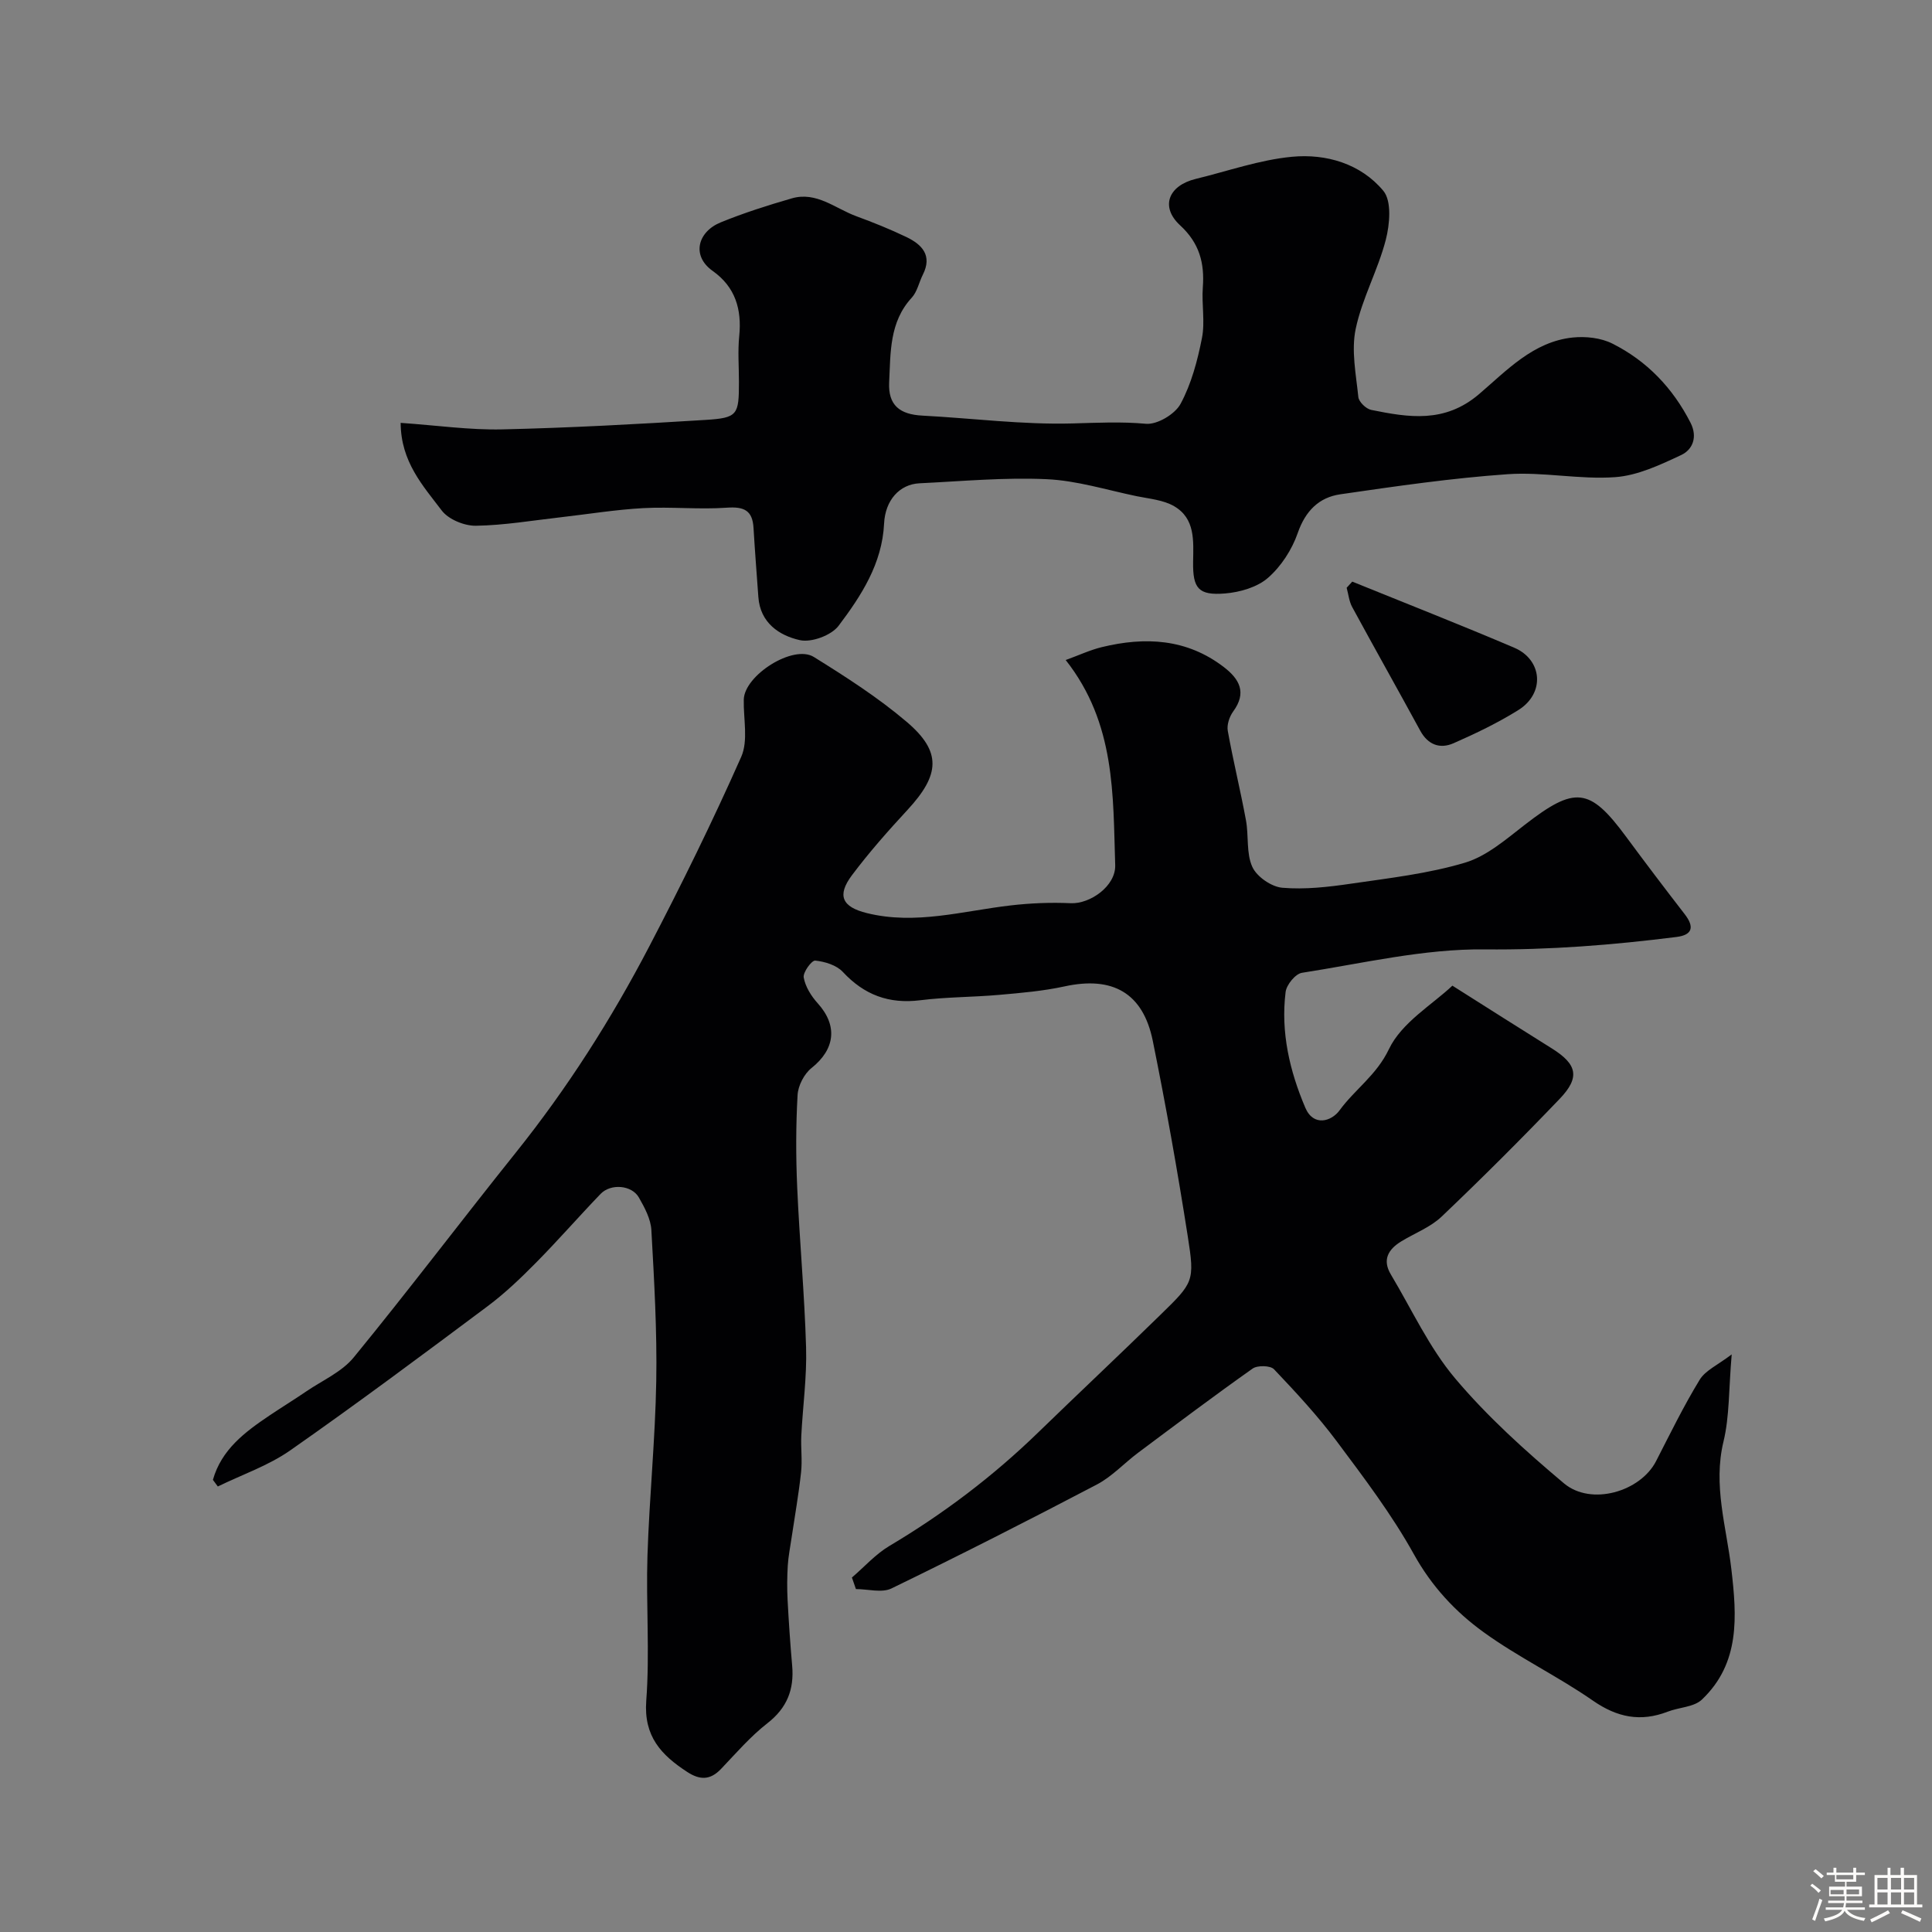
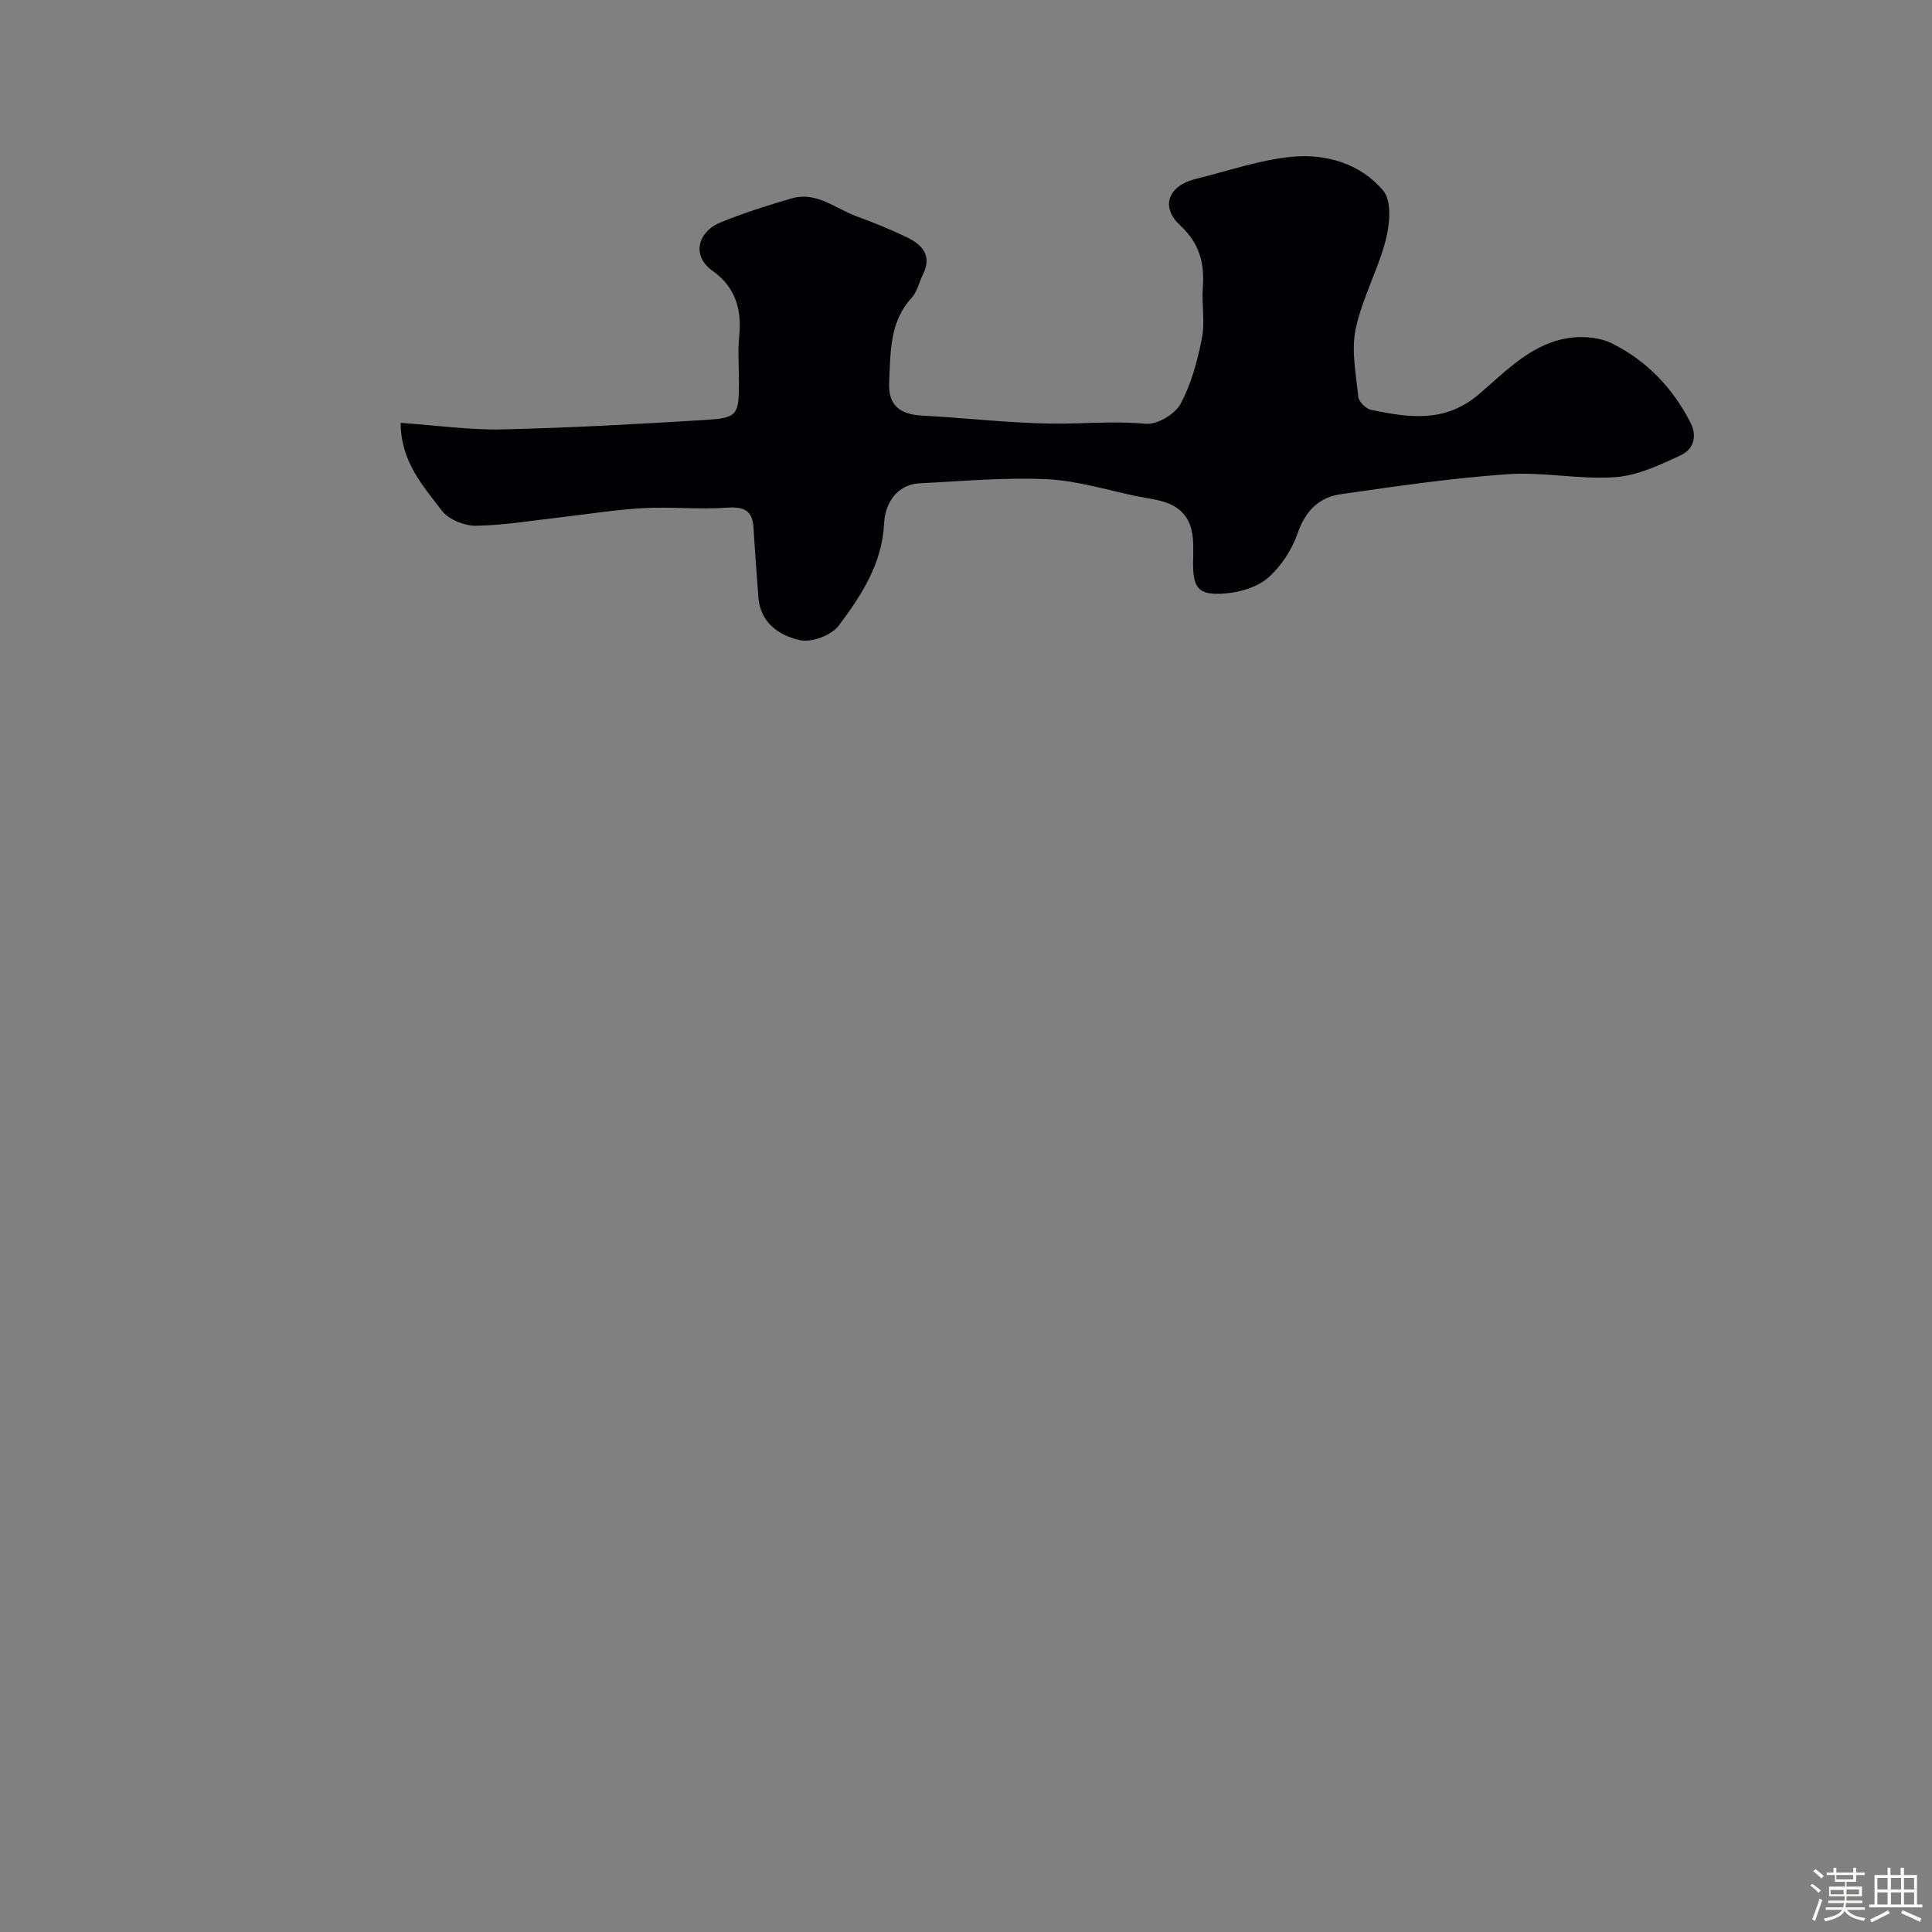
<svg xmlns="http://www.w3.org/2000/svg" enable-background="new 0 0 400 400" viewBox="0 0 400 400">
  <rect x="0" y="0" width="400" height="400" fill="#808080" stroke="none" />
  <path d="m374.8 390.4.4-.4c.7.5 1.3 1 1.8 1.4l-.5.5c-.5-.6-1.1-1.1-1.7-1.5zm1 7.3-.6-.3c.5-1.4 1.1-2.8 1.5-4.3.2.1.4.2.6.3-.5 1.3-1 2.8-1.5 4.3zm-.4-10.3.5-.4c.4.3 1 .8 1.7 1.4l-.5.5c-.5-.5-1.1-1-1.7-1.5zm2.5.3h1.7v-1h.6v1h3.5v-1h.6v1h1.8v.5h-1.8v1.4h-2v1h3.2v2h-3.2v.9h3.3v.5h-3.4c0 .3-.1.6-.1.9h4v.5h-3.7c.7.9 1.9 1.5 3.8 1.7-.1.2-.2.4-.3.6-2.1-.4-3.5-1.1-4-2.1-.4 1-1.8 1.7-4 2.2-.1-.2-.2-.4-.3-.6 2.1-.4 3.4-1 3.8-1.8h-3.4v-.5h3.6c.1-.3.1-.6.2-.9h-3.3v-.5h3.4c0-.3 0-.6 0-.9h-3.2v-2h3.3v-1h-2.1v-1.4h-1.7v-.5zm1.1 3.5v1h2.7c0-.3 0-.4 0-.4 0-.1 0-.2 0-.2 0-.1 0-.2 0-.3h-2.7zm1.2-3v.9h3.5v-.9zm4.7 3h-2.6v.6.4h2.6z" fill="#fcfbfa" />
  <path d="m393.6 386.7h.6v1.5h2.7v6.1h1.1v.6h-11v-.6h1.1v-6.1h2.7v-1.5h.6v1.5h2.1v-1.5zm-2.7 8.8.4.6c-1.2.6-2.5 1.3-3.8 1.9-.1-.2-.2-.4-.3-.6 1.2-.6 2.5-1.2 3.7-1.9zm-2.2-6.7v2.4h2.1v-2.4zm0 3v2.5h2.1v-2.5zm2.8-3v2.4h2.1v-2.4zm0 3v2.5h2.1v-2.5zm6 6.1c-1.4-.7-2.7-1.3-3.9-1.8l.3-.6c1.5.6 2.7 1.2 3.9 1.7zm-1.2-9.1h-2.1v2.4h2.1zm-2.1 3v2.5h2.1v-2.5z" fill="#fcfbfa" />
  <g fill="#010103">
-     <path d="m44.08 306.39c1.77-6.27 6.61-9.89 11.69-13.31 2.53-1.7 5.14-3.3 7.66-5.02 3.34-2.27 7.35-4.02 9.81-7.03 11.41-13.94 22.28-28.32 33.54-42.38 10.66-13.31 19.77-27.61 27.63-42.68 6.73-12.9 13.16-25.98 19.05-39.27 1.49-3.37.44-7.87.53-11.85.11-5.03 10.24-11.49 14.51-8.83 6.64 4.13 13.29 8.39 19.23 13.44 7.28 6.19 6.88 10.95.16 18.22-4.02 4.34-7.95 8.79-11.5 13.52-3.18 4.24-2.02 6.59 3.1 7.85 10.09 2.49 19.85-.45 29.74-1.59 4.12-.48 8.32-.65 12.46-.46 4.01.18 9.34-3.56 9.2-7.88-.47-14.5.11-29.33-10.25-42.47 2.74-.99 5.05-2.08 7.48-2.67 8.97-2.18 17.58-1.76 25.25 4.12 3.24 2.49 4.82 5.28 1.95 9.2-.78 1.07-1.35 2.77-1.12 4.02 1.11 6.19 2.62 12.31 3.76 18.49.6 3.21.03 6.83 1.32 9.67.92 2.03 3.96 4.13 6.21 4.32 4.7.4 9.56-.16 14.27-.85 7.9-1.15 15.94-2.07 23.54-4.34 4.49-1.34 8.48-4.82 12.33-7.8 10.45-8.11 13.47-7.83 21.04 2.43 3.98 5.39 8.03 10.73 12.13 16.03 2.02 2.61 1.65 4.3-1.7 4.72-13.18 1.66-26.31 2.71-39.7 2.57-12.61-.14-25.26 2.89-37.85 4.85-1.35.21-3.2 2.48-3.38 3.98-1.03 8.33.84 16.34 4.08 23.95 1.69 3.98 5.42 2.83 7.08.56 3.17-4.35 7.66-7.29 10.22-12.66 2.63-5.54 9.05-9.28 13.15-13.17 7.72 4.88 14.14 8.97 20.6 13 5.23 3.27 5.89 5.98 1.61 10.44-7.95 8.3-16.09 16.43-24.42 24.36-2.3 2.2-5.53 3.42-8.32 5.11-2.74 1.66-4.04 3.83-2.2 6.9 4.33 7.24 7.92 15.12 13.29 21.49 6.7 7.95 14.56 15.03 22.54 21.74 5.63 4.73 15.84 1.73 19.08-4.61 2.91-5.67 5.71-11.42 9.03-16.85 1.18-1.93 3.73-3.03 6.62-5.24-.63 7.29-.44 12.84-1.7 18.05-2.19 9.07.6 17.61 1.62 26.34 1.15 9.81 1.87 19.53-6.1 27.09-1.65 1.56-4.71 1.58-7.06 2.49-5.62 2.17-10.46 1.21-15.49-2.28-7.33-5.09-15.49-8.99-22.7-14.22-5.81-4.21-10.69-9.46-14.36-16.07-4.57-8.24-10.35-15.86-16.01-23.44-3.93-5.26-8.43-10.11-12.96-14.88-.75-.79-3.43-.85-4.43-.14-8.01 5.66-15.85 11.56-23.71 17.43-2.88 2.15-5.4 4.93-8.53 6.57-14.07 7.38-28.24 14.58-42.53 21.52-2 .97-4.89.13-7.36.13-.28-.8-.55-1.59-.83-2.39 2.57-2.2 4.89-4.83 7.76-6.54 11.19-6.65 21.47-14.43 30.81-23.5 8.34-8.09 16.81-16.05 25.12-24.17 7.07-6.9 7.32-7.02 5.84-16.46-2.12-13.53-4.52-27.03-7.24-40.45-2.02-9.95-8.34-13.43-18.25-11.27-4.45.97-9.05 1.36-13.6 1.76-5.42.48-10.9.43-16.29 1.11-6.49.81-11.6-1.1-16.04-5.87-1.3-1.4-3.72-2.14-5.71-2.34-.73-.07-2.57 2.44-2.38 3.5.34 1.91 1.56 3.86 2.9 5.34 4.18 4.63 3.61 9.5-1.29 13.41-1.52 1.21-2.77 3.64-2.88 5.58-.36 6.34-.36 12.73-.08 19.08.48 11.07 1.52 22.12 1.84 33.18.18 6.08-.68 12.19-.99 18.28-.12 2.53.23 5.09-.05 7.59-.49 4.53-1.29 9.02-1.96 13.53-.28 1.92-.67 3.84-.79 5.77-.14 2.35-.16 4.72-.04 7.07.24 4.56.55 9.12.95 13.66.43 4.93-1.06 8.74-5.13 11.91-3.52 2.74-6.5 6.21-9.6 9.46-2.23 2.34-4.36 2.34-7 .62-5.37-3.5-9.03-7.35-8.48-14.74.75-9.97-.07-20.04.25-30.05.39-12.04 1.61-24.06 1.82-36.1.18-10.42-.43-20.87-1.01-31.29-.13-2.31-1.4-4.68-2.6-6.77-1.48-2.57-5.81-2.91-7.91-.73-4.52 4.7-8.81 9.63-13.4 14.27-3.13 3.17-6.38 6.28-9.93 8.94-13.53 10.11-27.08 20.21-40.92 29.89-4.53 3.17-9.97 5.02-15 7.48-.33-.47-.67-.92-1.02-1.37z" />
    <path d="m82.95 87.55c7.53.52 14.29 1.5 21.01 1.35 14.04-.32 28.07-1.09 42.09-1.96 6.69-.42 6.94-1.02 6.94-7.88 0-3.17-.26-6.36.06-9.49.55-5.54-.81-10.15-5.49-13.47-4.5-3.19-3.05-8.14 1.63-10.05 4.79-1.96 9.76-3.54 14.74-4.98 5.1-1.48 9.01 2.1 13.37 3.7 3.51 1.29 7 2.69 10.37 4.31 3.22 1.55 5.4 3.8 3.4 7.78-.8 1.58-1.16 3.53-2.3 4.77-4.67 5.06-4.37 11.41-4.68 17.5-.24 4.78 2.2 6.68 6.89 6.92 10.35.54 20.72 1.9 31.04 1.62 5.12-.14 10.1-.4 15.24.07 2.32.21 6.01-1.99 7.16-4.12 2.24-4.15 3.51-8.95 4.43-13.63.67-3.37-.08-6.99.18-10.47.38-5.07-.7-9.18-4.7-12.87-4.16-3.83-2.44-8.23 3.24-9.61 6.63-1.61 13.19-3.94 19.91-4.58 7.09-.68 14.25 1.44 18.92 7.04 1.77 2.12 1.34 6.94.51 10.16-1.62 6.27-4.91 12.14-6.23 18.44-.94 4.48.07 9.41.55 14.1.1 1 1.59 2.44 2.64 2.66 7.78 1.58 15.23 2.81 22.34-3.25 5.71-4.87 11.22-10.87 19.39-11.73 2.69-.28 5.84.06 8.21 1.25 7.16 3.59 12.53 9.2 16.2 16.4 1.5 2.95.44 5.57-1.94 6.68-4.35 2.04-9.02 4.25-13.68 4.58-7.37.53-14.9-1.13-22.27-.61-11.59.81-23.13 2.49-34.63 4.16-4.41.64-7.22 3.44-8.81 8.02-1.19 3.44-3.44 6.91-6.16 9.28-2.24 1.95-5.81 2.98-8.89 3.23-5.49.44-6.69-1.02-6.61-6.53.07-4.37.46-8.98-3.92-11.53-2.24-1.31-5.14-1.54-7.77-2.08-6.21-1.29-12.4-3.24-18.66-3.52-8.73-.4-17.53.43-26.29.85-4.14.2-7.11 3.5-7.34 8.35-.4 8.29-4.72 14.92-9.41 21.14-1.5 2-5.64 3.53-8.05 2.98-4.25-.95-8.19-3.58-8.57-8.92-.34-4.77-.72-9.53-1-14.3-.21-3.65-1.97-4.45-5.52-4.2-5.73.41-11.54-.22-17.29.09-5.71.31-11.38 1.24-17.07 1.89-5.86.66-11.72 1.67-17.59 1.76-2.4.04-5.68-1.31-7.08-3.15-3.87-5.11-8.47-10.08-8.51-18.15z" />
-     <path d="m279.97 120.42c11.19 4.54 22.44 8.95 33.55 13.69 5.79 2.47 6.45 9.39.84 12.9-4.25 2.65-8.82 4.85-13.42 6.87-2.78 1.22-5.28.36-6.89-2.59-4.66-8.56-9.44-17.04-14.09-25.6-.65-1.19-.78-2.66-1.15-4 .39-.43.77-.85 1.16-1.27z" />
+     <path d="m279.97 120.42z" />
  </g>
</svg>